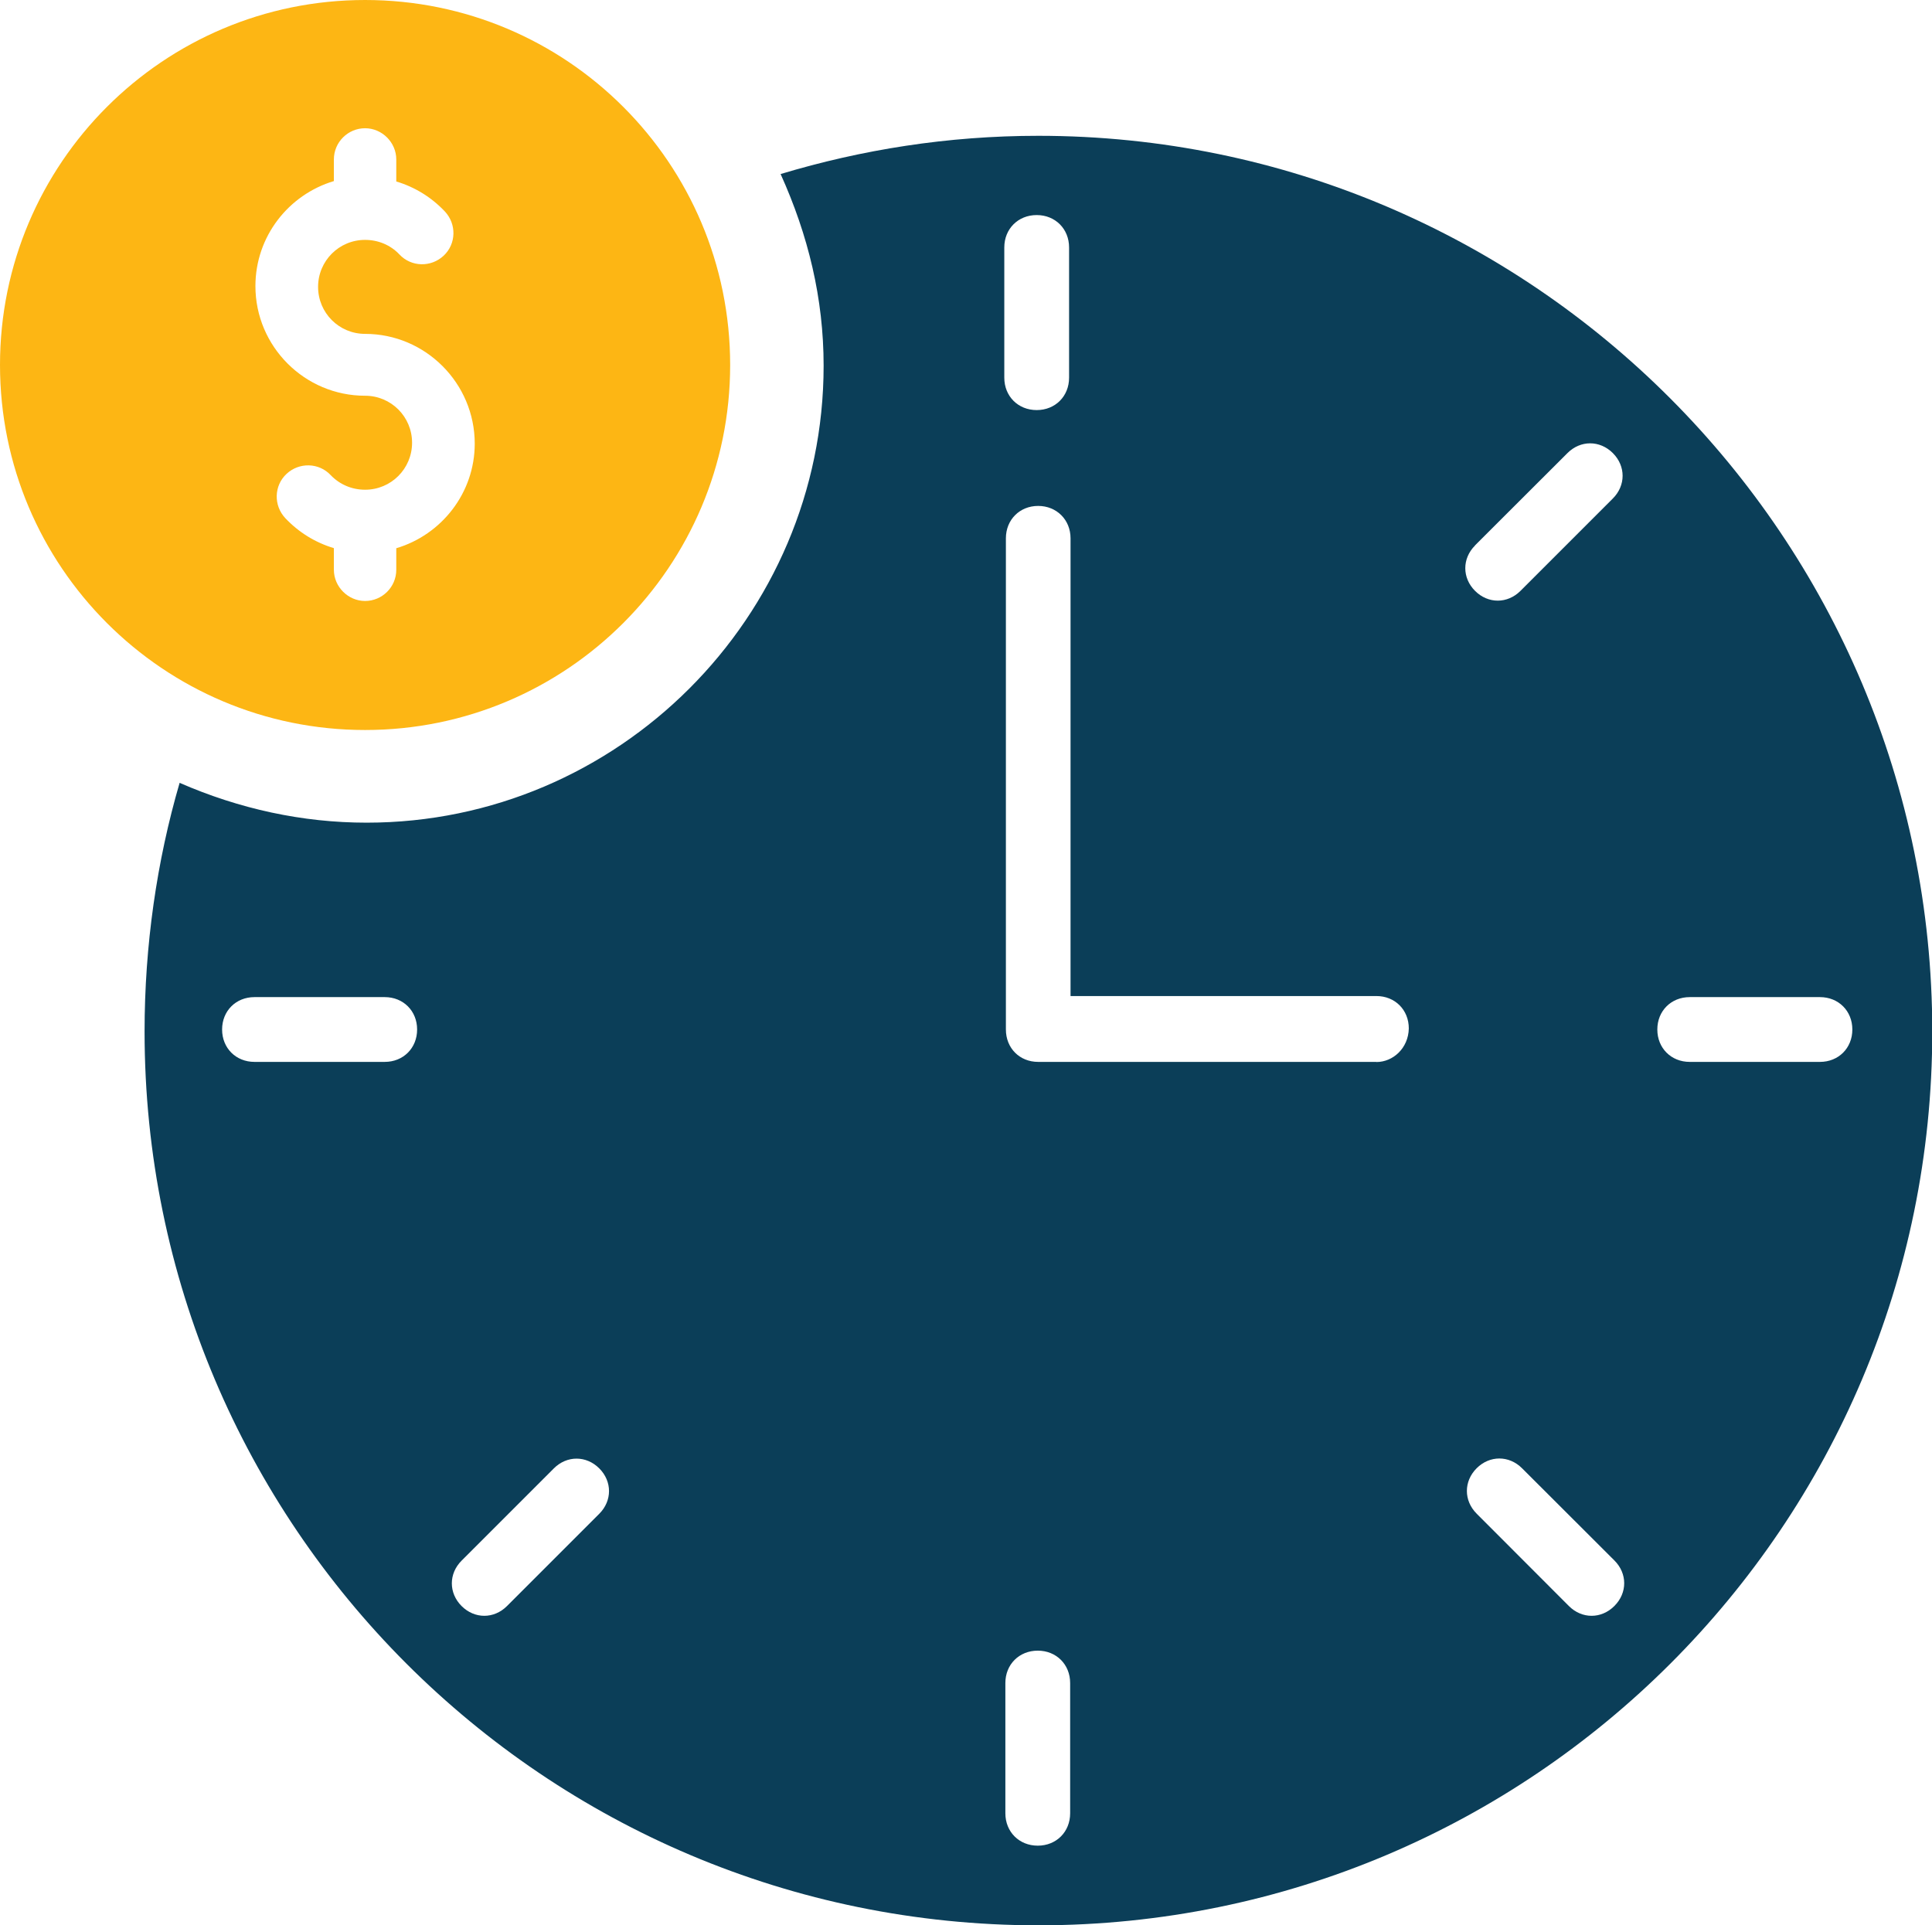
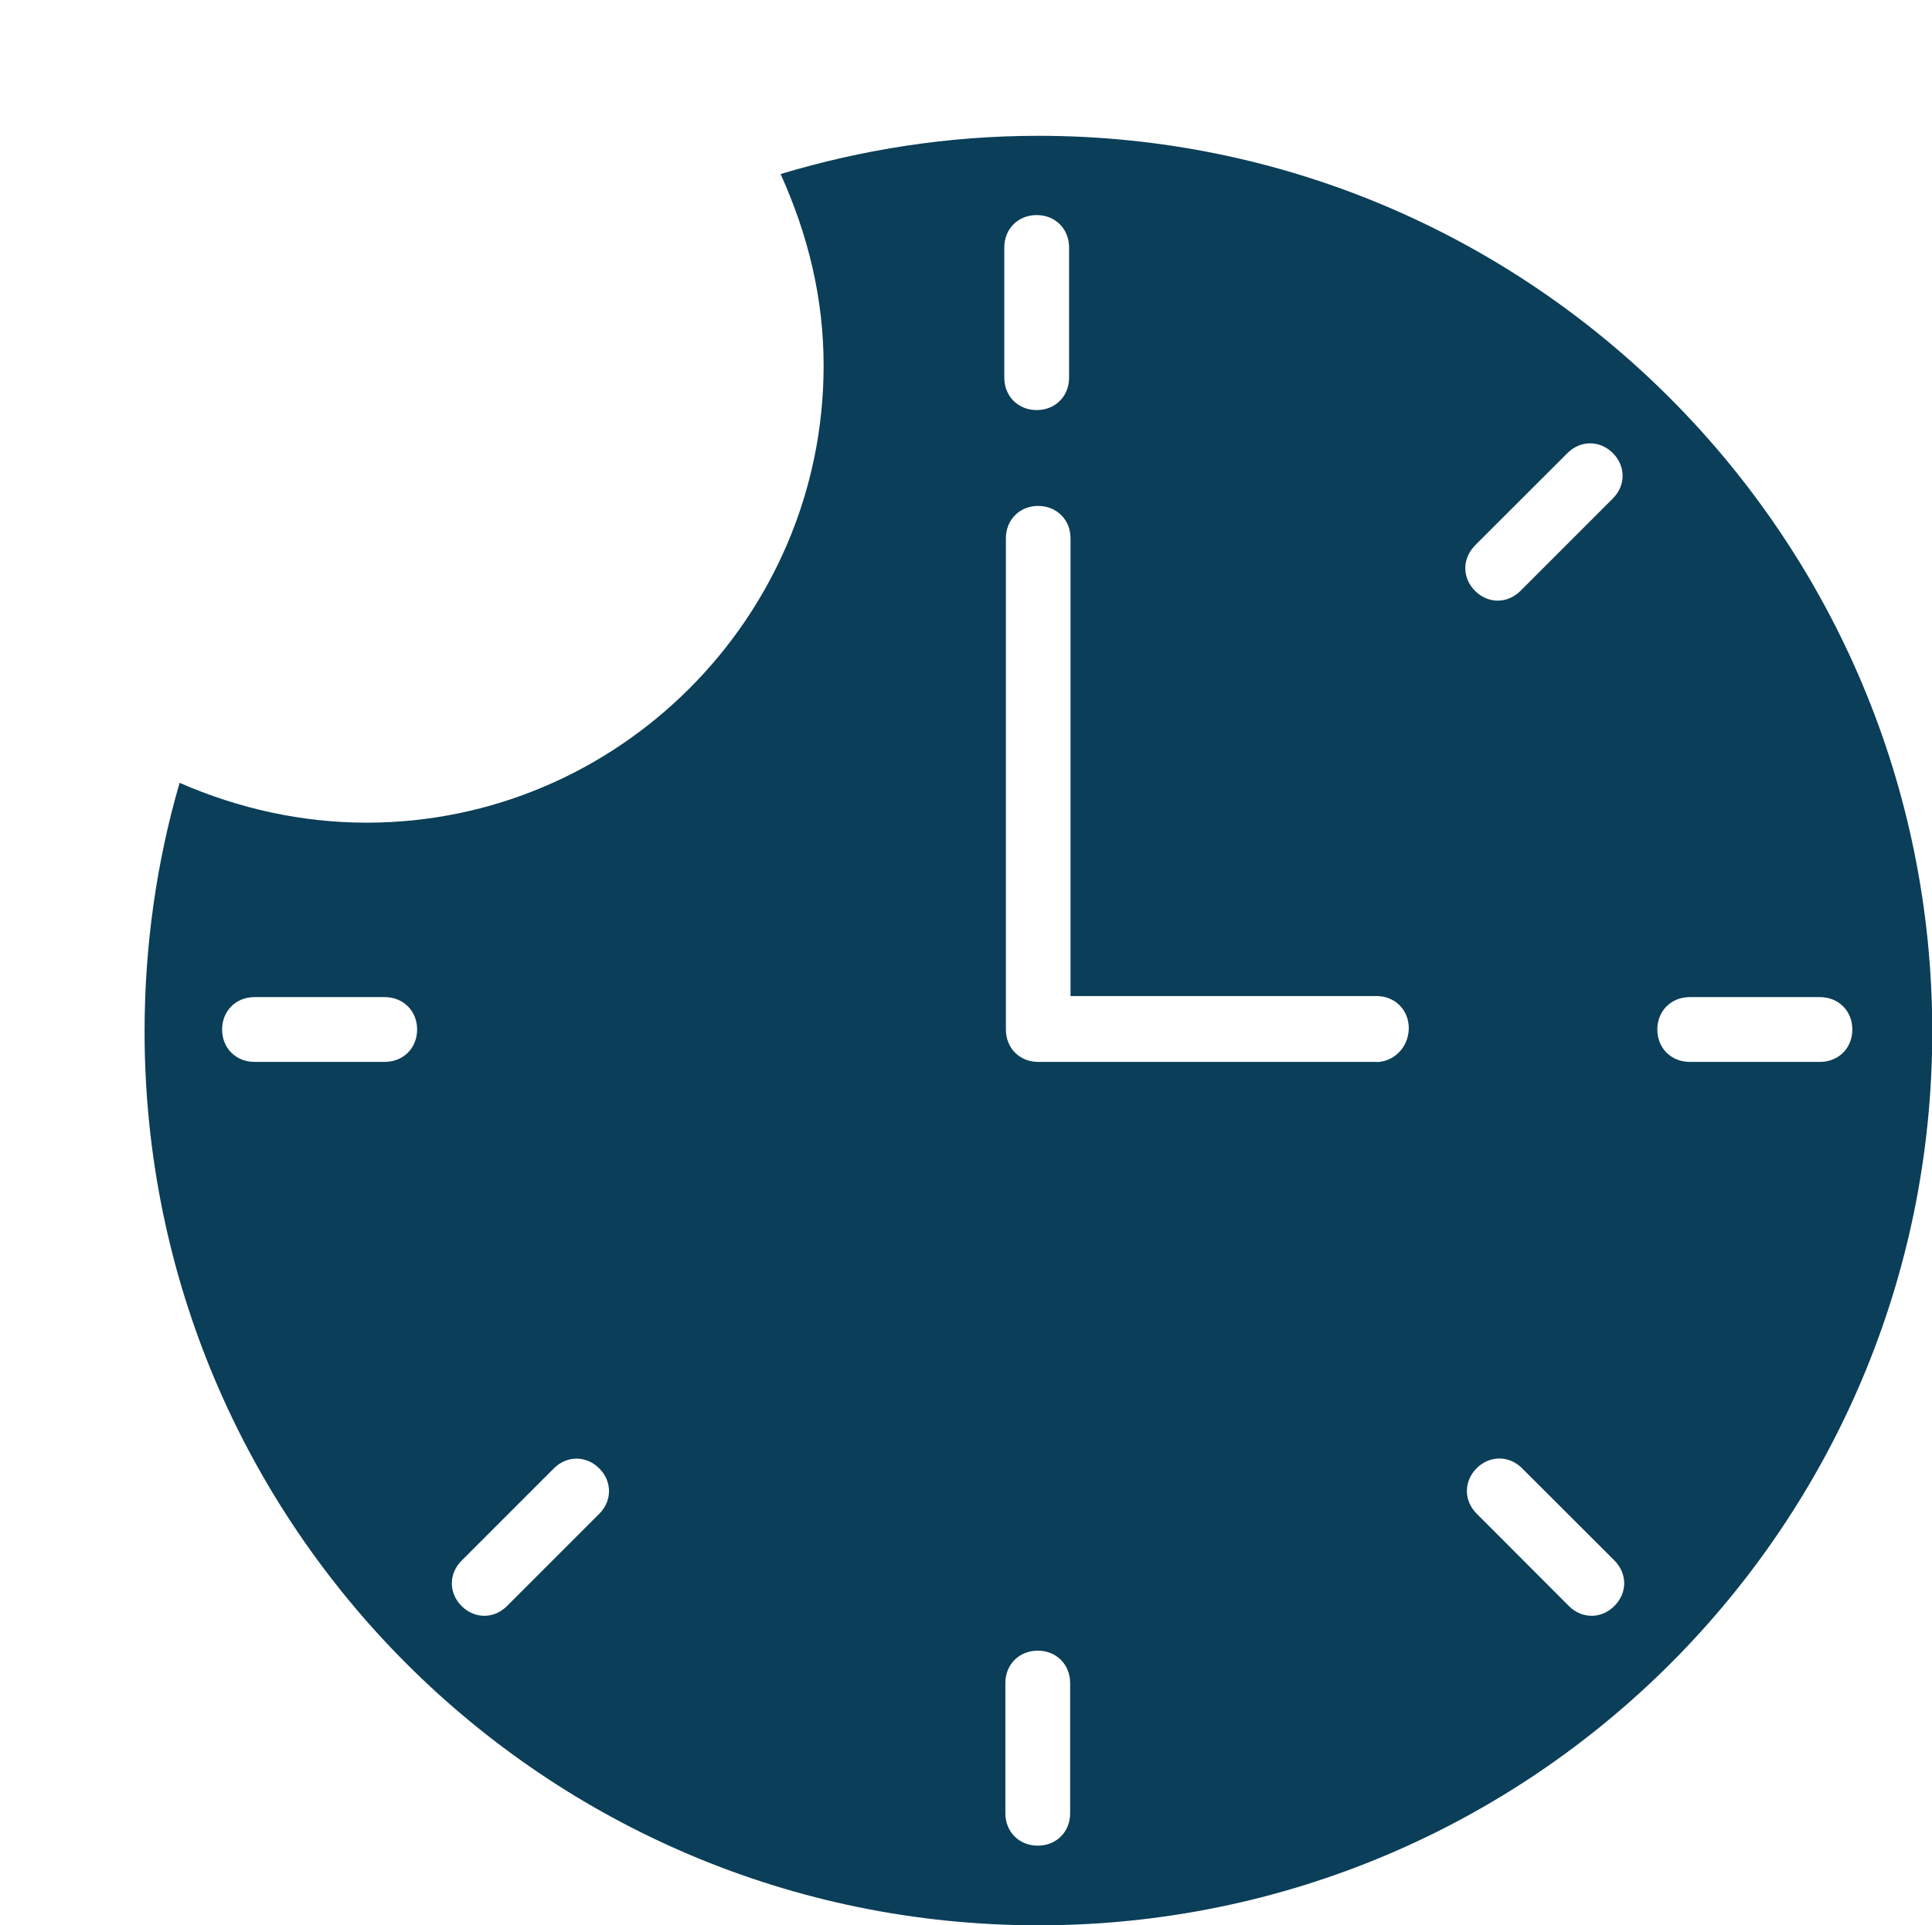
<svg xmlns="http://www.w3.org/2000/svg" viewBox="0 0 145.53 145.03">
  <path d="m78.21 10.23c-6.81 0-13.29 1.04-19.41 2.88 2.08 4.61 3.24 9.36 3.24 14.44 0 18.94-15.49 34.42-34.42 34.42-4.85 0-9.6-1.04-14.09-3-1.72 5.89-2.64 12.25-2.64 18.73 0 37.19 30.14 67.33 67.33 67.33s67.33-30.14 67.33-67.33-30.16-67.47-67.34-67.47zm-49.23 69.76h-9.81c-1.4 0-2.44-1.04-2.44-2.44s1.04-2.44 2.44-2.44h9.81c1.4 0 2.44 1.04 2.44 2.44s-1.04 2.44-2.44 2.44zm16.17 34.03-6.96 6.96c-.98.98-2.44.98-3.42 0s-.98-2.44 0-3.42l6.95-6.95c.98-.98 2.44-.98 3.42 0s.98 2.44 0 3.42zm30.5-95.38c0-1.4 1.04-2.44 2.44-2.44s2.44 1.04 2.44 2.44v9.81c0 1.4-1.04 2.44-2.44 2.44s-2.44-1.04-2.44-2.44zm4.96 117.95c0 1.4-1.04 2.44-2.44 2.44s-2.44-1.04-2.44-2.44v-9.81c0-1.4 1.04-2.44 2.44-2.44s2.44 1.04 2.44 2.44zm23.07-56.6h-25.48c-1.4 0-2.43-1.04-2.43-2.44v-37c0-1.4 1.04-2.44 2.43-2.44s2.44 1.04 2.44 2.44v34.48h23.04c1.4 0 2.44 1.04 2.44 2.44-.03 1.49-1.19 2.53-2.44 2.53zm7.43-38.91 6.96-6.95c.98-.98 2.44-.98 3.42 0s.98 2.44 0 3.42l-6.96 6.96c-.98.98-2.44.98-3.42 0s-.98-2.44 0-3.42zm10.49 79.9c-.98.98-2.44.98-3.42 0l-6.95-6.96c-.98-.98-.98-2.44 0-3.42s2.44-.98 3.42 0l6.96 6.95c.98.98.98 2.44 0 3.42zm15.49-40.99h-9.81c-1.4 0-2.44-1.04-2.44-2.44s1.04-2.44 2.44-2.44h9.81c1.4 0 2.44 1.04 2.44 2.44s-1.04 2.44-2.44 2.44z" fill="#0b3e58" />
-   <path d="m27.5 0c-15.19 0-27.5 12.31-27.5 27.49s12.31 27.5 27.5 27.5 27.5-12.31 27.5-27.5-12.31-27.49-27.5-27.49zm2.35 41.29v1.63c0 1.31-1.07 2.35-2.35 2.35s-2.35-1.07-2.35-2.35v-1.63c-1.4-.42-2.65-1.19-3.66-2.26-.89-.95-.86-2.44.09-3.33s2.44-.86 3.33.09c.68.71 1.6 1.1 2.59 1.1 1.96 0 3.54-1.58 3.54-3.54s-1.58-3.54-3.54-3.54c-4.55 0-8.26-3.71-8.26-8.26 0-3.74 2.5-6.89 5.91-7.91v-1.63c0-1.31 1.07-2.35 2.35-2.35s2.35 1.07 2.35 2.35v1.66c1.4.42 2.65 1.19 3.66 2.26.89.95.86 2.44-.09 3.33s-2.44.86-3.33-.09c-.68-.72-1.61-1.1-2.59-1.1-1.96 0-3.54 1.58-3.54 3.54s1.58 3.54 3.54 3.54c4.55 0 8.26 3.72 8.26 8.27 0 3.71-2.5 6.87-5.92 7.88zm0 0" fill="#fdb614" />
</svg>